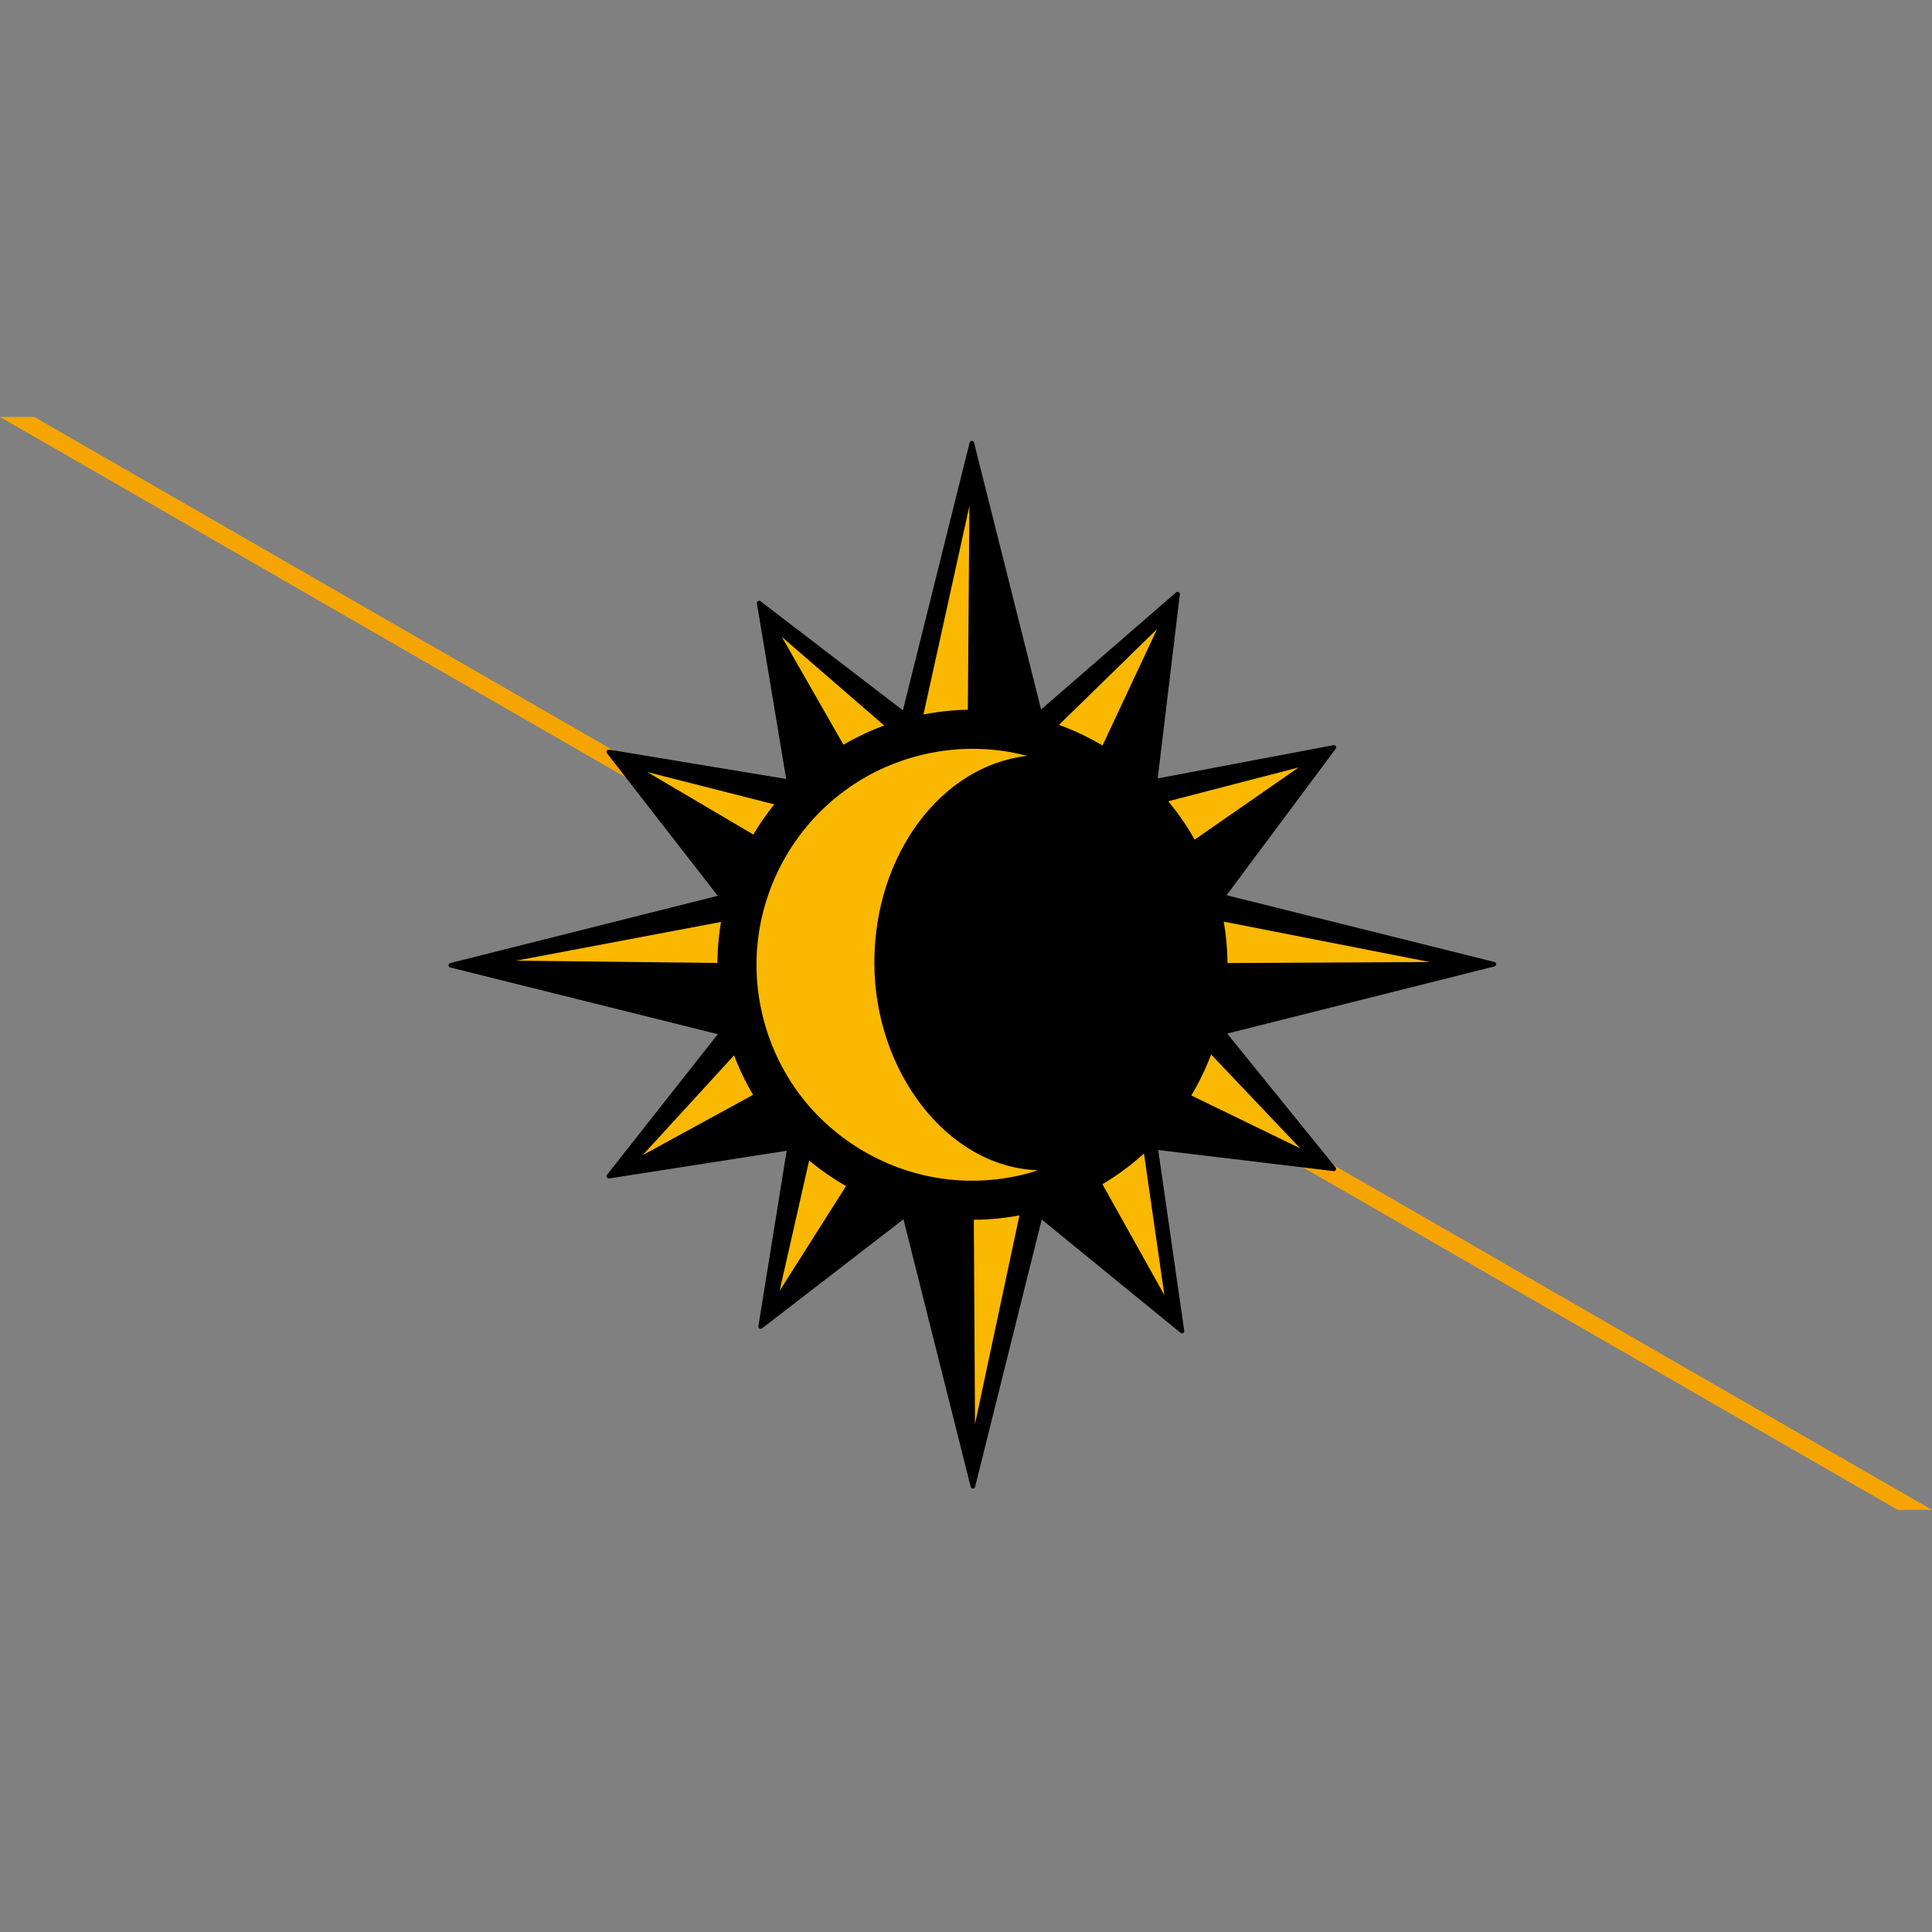
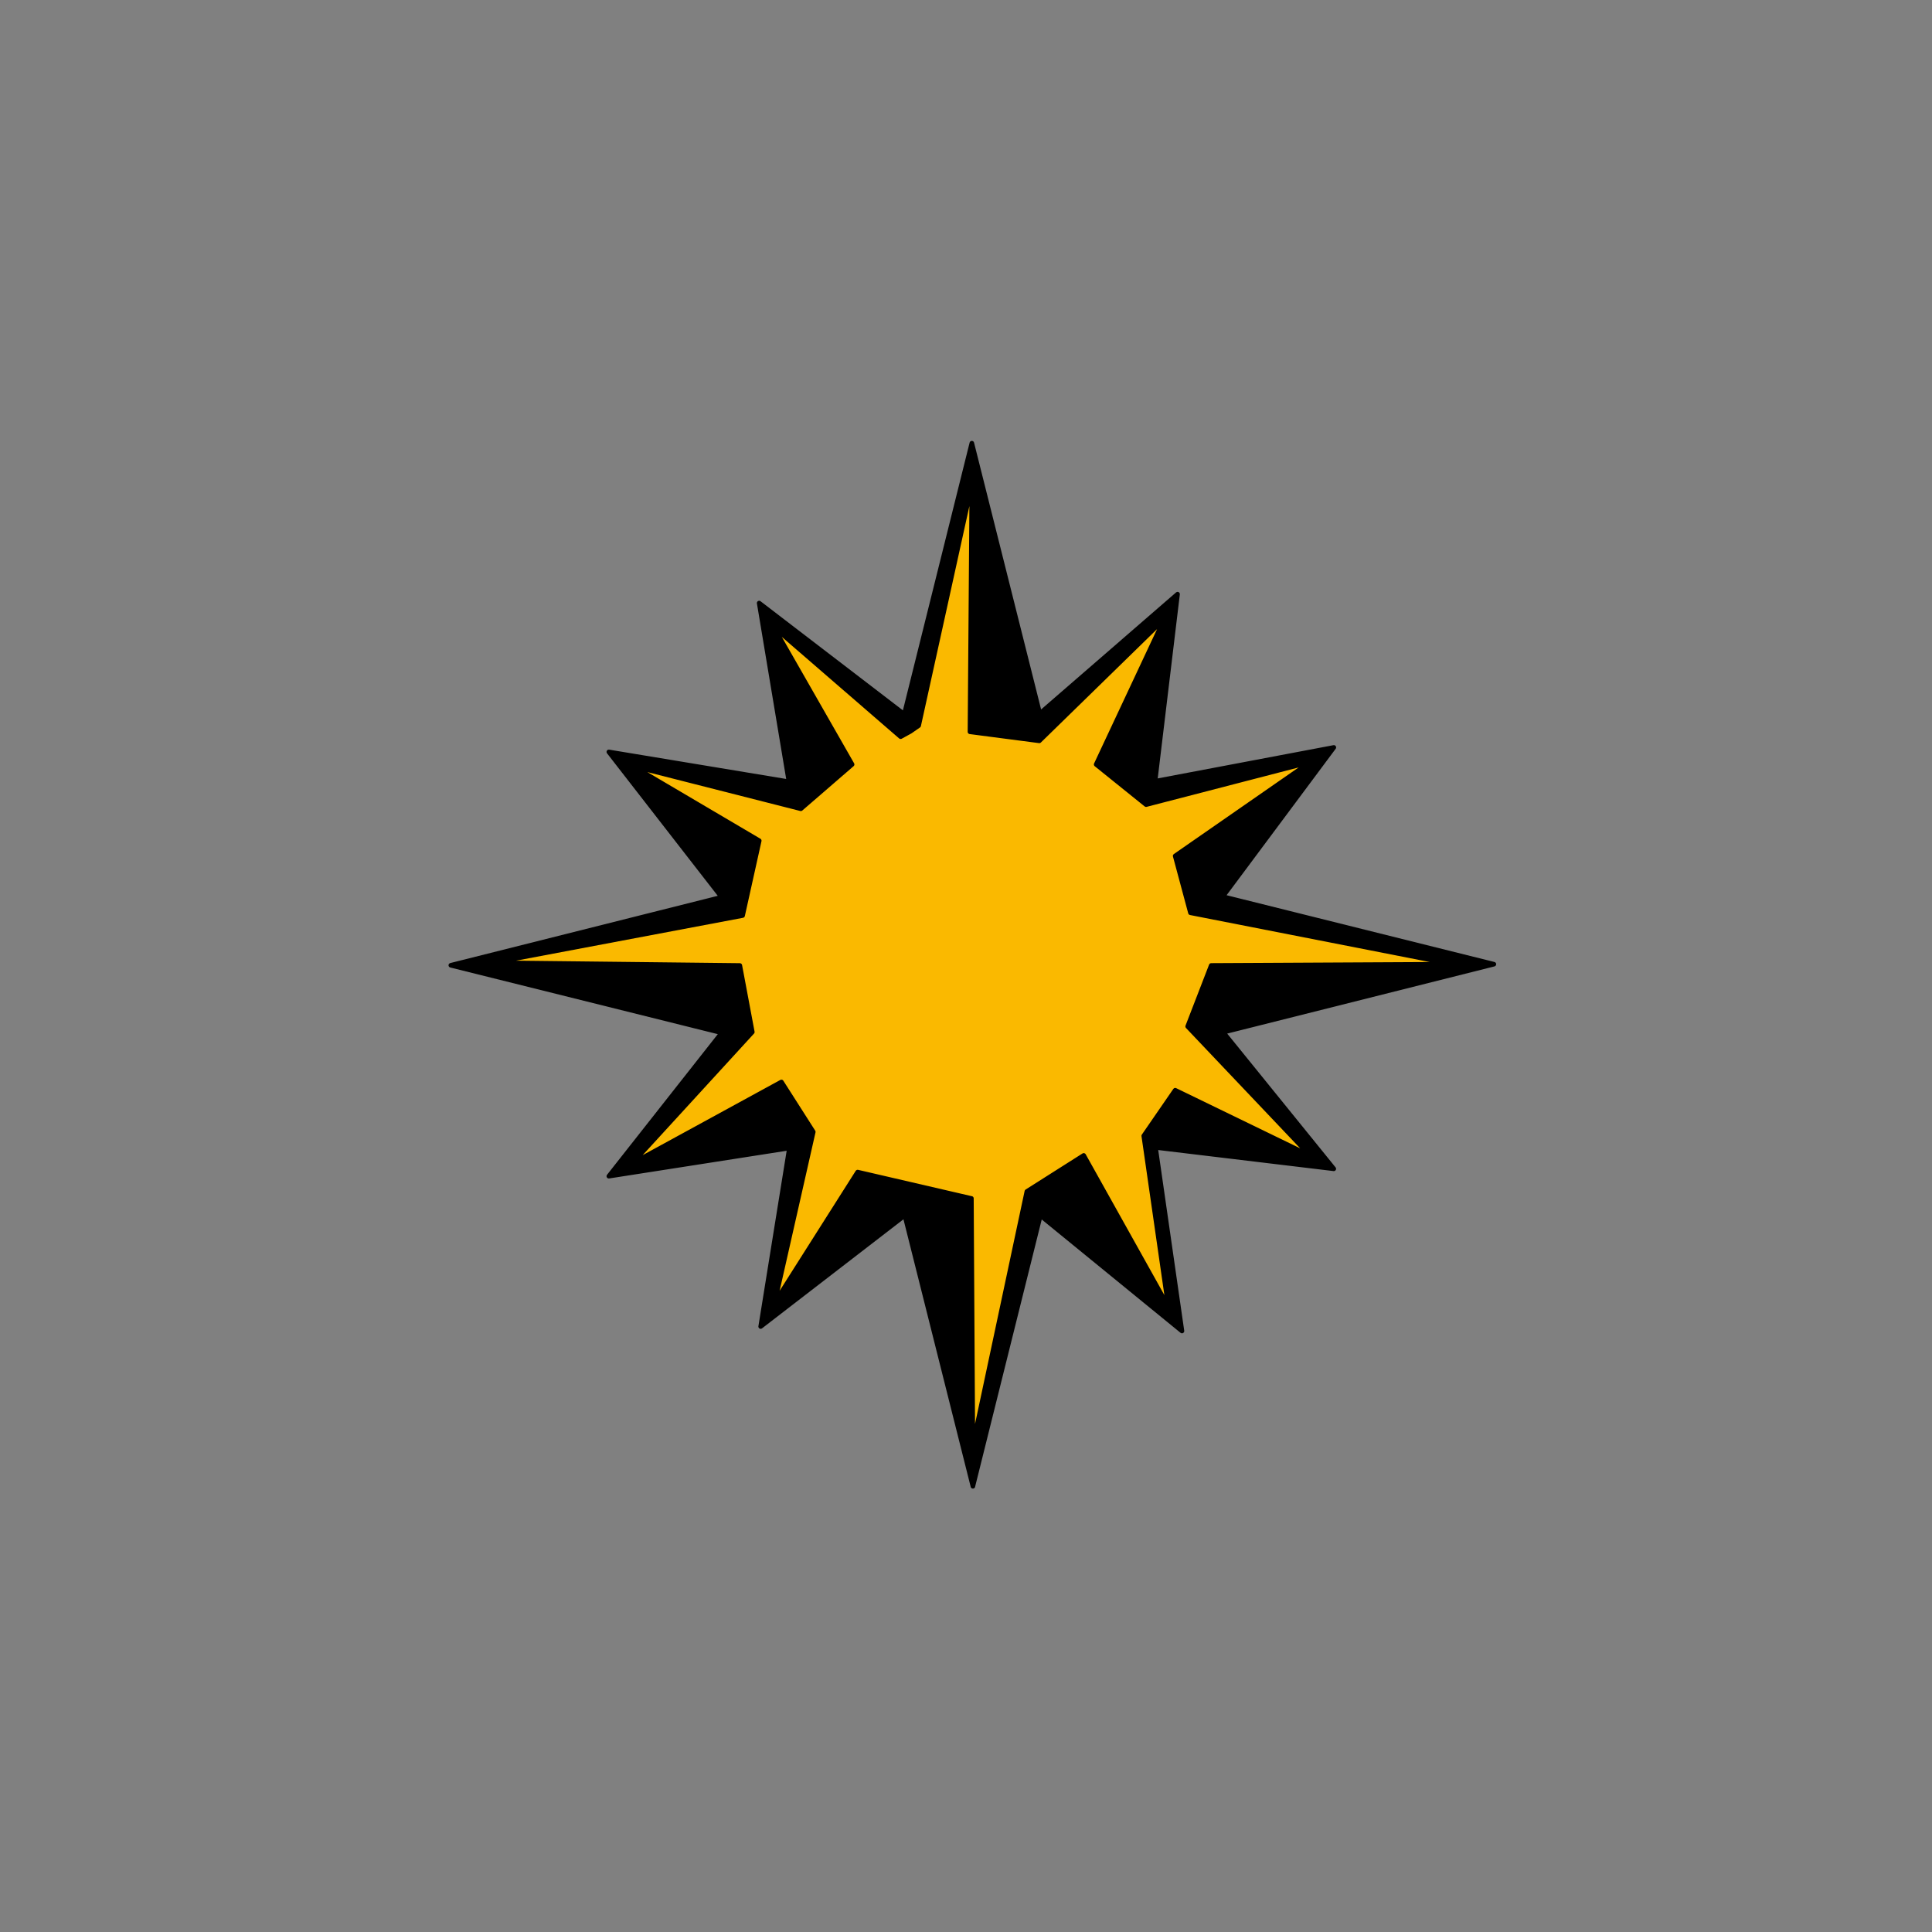
<svg xmlns="http://www.w3.org/2000/svg" id="a" viewBox="0 0 465.59 465.59">
  <rect x="0" y="0" width="465.59" height="465.59" fill="#808080" stroke="none" />
  <defs>
    <style>.b{fill:#f6a500;}.b,.c,.d,.e{stroke-width:0px;}.f{stroke:#000;stroke-linecap:round;stroke-linejoin:round;stroke-width:1.1px;}.f,.d{fill:#000;}.c{fill:#fab900;}.e{fill:#fff;}</style>
  </defs>
-   <polygon class="b" points="363.19 304.89 363.24 304.89 8.27 100.48 0 100.48 67.22 139.19 67.18 139.19 457.32 363.86 465.59 363.86 363.19 304.89" />
  <path class="e" d="M234.46,358.18l-16.41-65.29-34.74,26.79,6.93-43.02-43.52,6.79,27.22-34.56-65.3-16.27,65.28-16.41-27.2-35.01,43.41,7.19-7.18-43.06,34.97,26.8,16.28-65.33,16.38,65.17,33.2-28.79-5.42,45.09,43.08-8.15-26.78,35.95,65.35,16.29-65.24,16.4,26.66,32.91-42.96-5.16,6.37,44.25-34.12-27.85-16.27,65.27Z" />
  <polygon class="c" points="218.65 174.2 234.21 111.77 249.9 174.17 282.21 146.14 276.97 189.76 318.63 181.89 292.62 216.81 355.05 232.37 292.65 248.05 318.63 280.11 277.06 275.13 283.21 317.87 250.01 290.78 234.46 353.21 218.77 290.81 184.99 316.87 191.7 275.21 149.57 281.78 176.05 248.17 113.61 232.61 176.01 216.93 149.57 182.89 191.61 189.85 184.65 148.14 218.65 174.2" />
  <path class="f" d="M234.46,358.18l-16.41-65.29-34.74,26.79,6.93-43.02-43.52,6.79,27.22-34.56-65.3-16.27,65.28-16.41-27.2-35.01,43.41,7.19-7.18-43.06,34.97,26.8,16.28-65.33,16.38,65.17,33.2-28.79-5.42,45.09,43.08-8.15-26.78,35.95,65.35,16.29-65.24,16.4,26.66,32.91-42.96-5.16,6.37,44.25-34.12-27.85-16.27,65.27ZM234.1,288.8l.35,59.44,13.01-61.11,13.7-8.69,20.41,36.53-5.94-41.24,7.58-11,32.6,15.82-29.6-31.19,5.68-14.7,58.18-.3-63.19-12.39-3.68-13.7,32.6-22.63-39.61,10.27-12.03-9.69,16.47-35.13-30.17,29.45-16.71-2.18.45-59.63-12.81,58.13-2.03,1.41-2.32,1.27-30.71-26.58,19.02,33.26-12.36,10.69-40.59-10.33,30.57,18.02-4.01,18.04-60.14,11.36,59.47.67,3.01,16.04-29.07,31.74,36.08-19.71,7.68,12.03-9.35,41.28,20.04-31.59,27.4,6.35Z" />
-   <path class="d" d="M293.67,216.53c-4.27-15.85-14.45-29.09-28.67-37.28-14.22-8.19-30.78-10.35-46.63-6.09-32.72,8.8-52.17,42.58-43.37,75.3,7.37,27.39,32.24,45.49,59.35,45.49,5.27,0,10.63-.68,15.95-2.12,15.85-4.27,29.09-14.45,37.28-28.67,8.19-14.22,10.36-30.78,6.09-46.63ZM208.37,277.57c-12.04-6.93-20.66-18.14-24.27-31.56-7.45-27.7,9.02-56.3,36.72-63.75,4.5-1.21,9.06-1.81,13.6-1.81s8.81.58,13.09,1.71c-20.64,2.36-36.8,23.76-36.8,49.85s17.51,49.2,39.35,50.01c-.74.23-1.46.51-2.21.71-13.42,3.61-27.44,1.78-39.48-5.16Z" />
</svg>